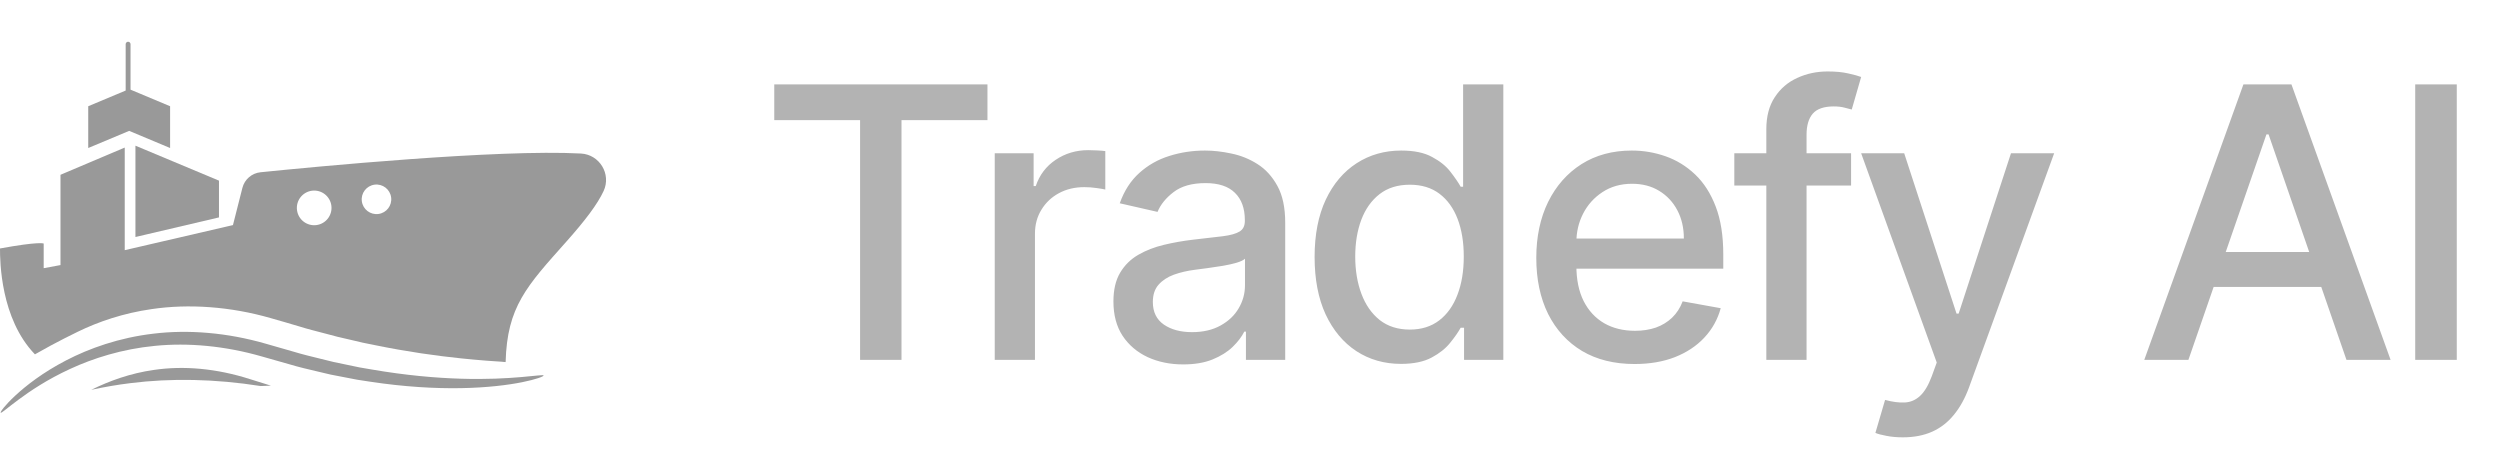
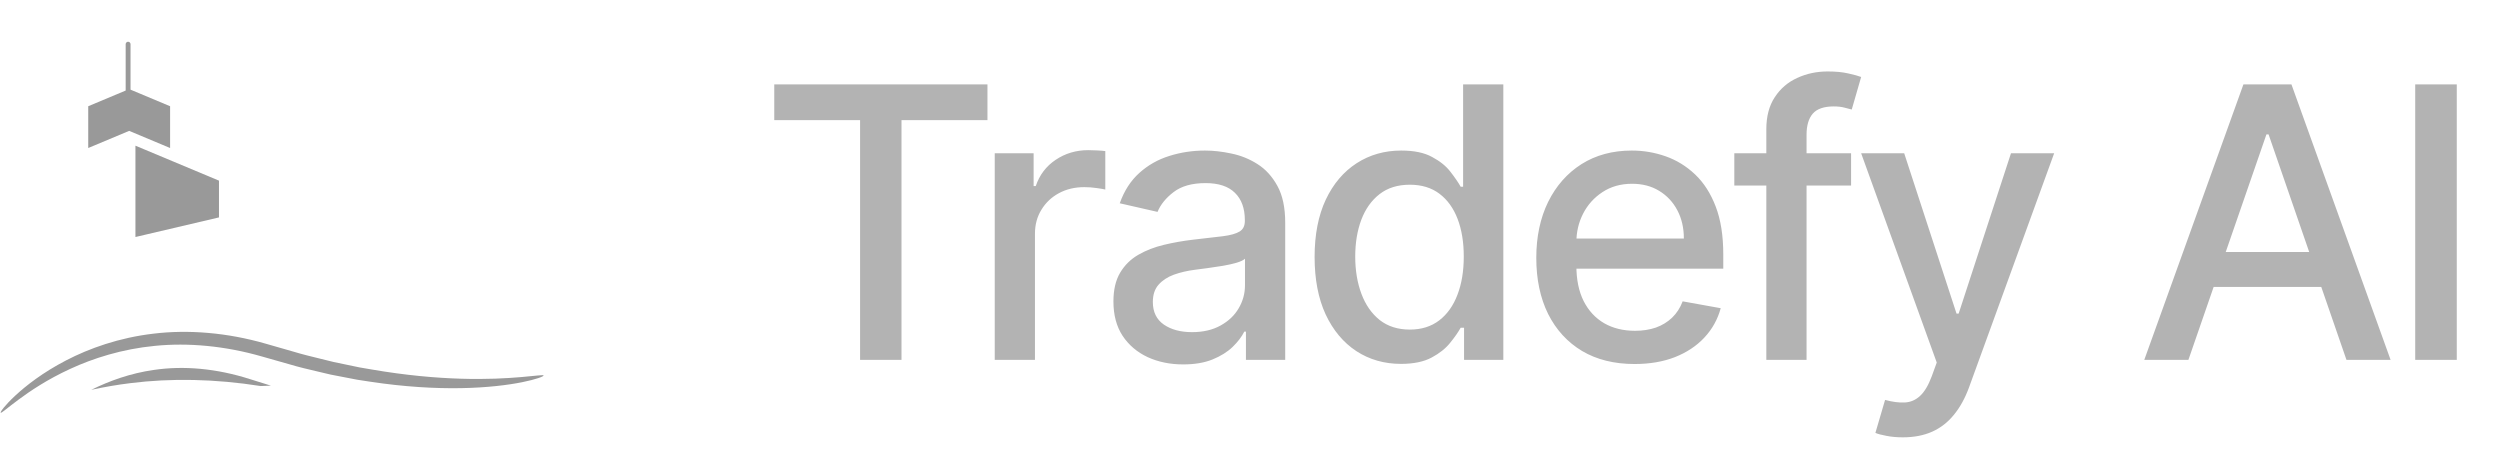
<svg xmlns="http://www.w3.org/2000/svg" width="132" height="24" viewBox="0 0 132 24" fill="none">
  <path d="M6.893 20.229C9.021 19.962 11.349 20.002 13.764 20.383C13.944 20.376 14.124 20.369 14.304 20.362C13.946 20.25 13.585 20.138 13.219 20.024C11.418 19.445 9.677 19.302 8.126 19.532C6.889 19.707 5.779 20.108 4.818 20.583C5.486 20.438 6.177 20.316 6.893 20.229Z" fill="black" fill-opacity="0.4" />
  <path d="M8.981 5.609L6.892 4.734V2.333C6.892 2.262 6.835 2.204 6.764 2.204C6.693 2.204 6.635 2.262 6.635 2.333V4.781L4.659 5.609V7.815L6.82 6.91L8.981 7.815V5.609Z" fill="black" fill-opacity="0.4" />
  <path d="M28.703 19.825C28.717 19.872 28.318 20.031 27.566 20.181C26.815 20.332 25.71 20.471 24.34 20.494C22.971 20.519 21.337 20.426 19.546 20.154C19.323 20.12 19.096 20.085 18.867 20.05C18.639 20.006 18.409 19.962 18.176 19.917C17.944 19.872 17.709 19.827 17.471 19.781C17.236 19.725 16.999 19.67 16.759 19.613C16.28 19.5 15.791 19.388 15.304 19.241C14.819 19.103 14.326 18.963 13.828 18.822C11.877 18.26 9.927 18.087 8.184 18.261C6.437 18.428 4.911 18.921 3.703 19.479C2.491 20.037 1.588 20.65 0.985 21.096C0.381 21.543 0.072 21.826 0.036 21.793C-0.001 21.762 0.246 21.409 0.81 20.885C1.372 20.364 2.256 19.669 3.484 19.032C4.707 18.395 6.287 17.828 8.115 17.616C9.938 17.396 11.991 17.559 14.02 18.144C14.517 18.287 15.008 18.427 15.492 18.566C15.971 18.713 16.45 18.826 16.92 18.942C17.155 19 17.387 19.057 17.618 19.114C17.851 19.163 18.081 19.21 18.308 19.258C18.536 19.305 18.762 19.352 18.985 19.399C19.209 19.437 19.43 19.475 19.649 19.513C21.401 19.815 22.999 19.957 24.343 19.996C27.037 20.082 28.683 19.736 28.703 19.825Z" fill="black" fill-opacity="0.4" />
-   <path d="M6.586 13.209L12.3 11.885L12.798 9.922C12.912 9.472 13.294 9.142 13.756 9.095C16.559 8.81 26.3 7.87 30.673 8.106C31.655 8.159 32.284 9.19 31.872 10.083C31.55 10.781 30.891 11.649 29.899 12.763C27.808 15.111 26.775 16.191 26.697 19.117C26.047 19.072 25.257 19.018 24.346 18.922C23.041 18.788 21.498 18.572 19.804 18.225C19.592 18.182 19.378 18.139 19.161 18.095C18.945 18.044 18.726 17.992 18.506 17.941C18.285 17.89 18.063 17.839 17.838 17.787C17.614 17.728 17.389 17.669 17.161 17.608C16.706 17.488 16.24 17.374 15.774 17.227C15.541 17.158 15.305 17.088 15.068 17.019C14.817 16.947 14.563 16.874 14.309 16.801C12.162 16.181 9.955 16.032 8.011 16.32C6.522 16.533 5.203 16.981 4.107 17.516C4.107 17.516 3.008 18.04 1.844 18.709C0.024 16.823 0 13.787 0 13.119C2.061 12.742 2.299 12.855 2.307 12.858V14.16L3.194 13.996V9.229L6.586 7.792V13.209ZM16.469 10.07C15.968 10.137 15.616 10.596 15.682 11.097C15.748 11.598 16.208 11.95 16.709 11.884C17.21 11.818 17.562 11.358 17.496 10.857C17.43 10.357 16.97 10.004 16.469 10.07ZM19.776 9.75C19.349 9.807 19.048 10.199 19.105 10.626C19.161 11.054 19.553 11.354 19.98 11.298C20.408 11.242 20.709 10.85 20.652 10.422C20.596 9.995 20.204 9.694 19.776 9.75Z" fill="black" fill-opacity="0.4" />
  <path d="M11.562 9.538L7.151 7.692V12.514L7.682 12.39V12.39L11.562 11.479V9.538Z" fill="black" fill-opacity="0.4" />
  <path d="M40.881 6.344V4.455H52.138V6.344H47.599V19H45.412V6.344H40.881ZM52.522 19V8.091H54.575V9.824H54.688C54.887 9.237 55.237 8.775 55.739 8.439C56.246 8.098 56.819 7.928 57.458 7.928C57.591 7.928 57.747 7.932 57.927 7.942C58.112 7.951 58.256 7.963 58.36 7.977V10.008C58.275 9.985 58.123 9.959 57.906 9.93C57.688 9.897 57.47 9.881 57.252 9.881C56.75 9.881 56.303 9.987 55.91 10.2C55.522 10.409 55.214 10.7 54.987 11.074C54.759 11.443 54.646 11.865 54.646 12.338V19H52.522ZM62.475 19.241C61.784 19.241 61.159 19.114 60.6 18.858C60.041 18.598 59.599 18.221 59.272 17.729C58.95 17.236 58.789 16.633 58.789 15.918C58.789 15.302 58.907 14.796 59.144 14.398C59.381 14 59.7 13.685 60.103 13.453C60.505 13.221 60.955 13.046 61.452 12.928C61.949 12.809 62.456 12.719 62.972 12.658C63.626 12.582 64.156 12.52 64.563 12.473C64.97 12.421 65.266 12.338 65.451 12.224C65.635 12.111 65.728 11.926 65.728 11.671V11.621C65.728 11.001 65.553 10.52 65.202 10.179C64.857 9.838 64.341 9.668 63.654 9.668C62.939 9.668 62.376 9.826 61.964 10.143C61.556 10.456 61.275 10.804 61.118 11.188L59.123 10.733C59.359 10.07 59.705 9.535 60.16 9.128C60.619 8.716 61.147 8.418 61.743 8.233C62.34 8.044 62.967 7.949 63.626 7.949C64.061 7.949 64.523 8.001 65.01 8.105C65.503 8.205 65.962 8.389 66.388 8.659C66.819 8.929 67.172 9.315 67.447 9.817C67.721 10.314 67.859 10.96 67.859 11.756V19H65.785V17.509H65.699C65.562 17.783 65.356 18.053 65.082 18.318C64.807 18.583 64.454 18.803 64.023 18.979C63.592 19.154 63.076 19.241 62.475 19.241ZM62.937 17.537C63.524 17.537 64.026 17.421 64.442 17.189C64.864 16.957 65.183 16.654 65.401 16.28C65.624 15.901 65.735 15.496 65.735 15.065V13.659C65.659 13.735 65.512 13.806 65.294 13.872C65.082 13.934 64.838 13.988 64.563 14.036C64.288 14.078 64.021 14.118 63.76 14.156C63.5 14.189 63.282 14.218 63.107 14.242C62.695 14.294 62.319 14.381 61.978 14.504C61.642 14.627 61.372 14.805 61.168 15.037C60.969 15.264 60.87 15.567 60.87 15.946C60.87 16.472 61.064 16.869 61.452 17.139C61.84 17.404 62.335 17.537 62.937 17.537ZM73.971 19.213C73.09 19.213 72.304 18.988 71.613 18.538C70.926 18.084 70.386 17.438 69.993 16.599C69.605 15.757 69.411 14.746 69.411 13.567C69.411 12.388 69.608 11.379 70.001 10.541C70.398 9.703 70.943 9.062 71.634 8.616C72.325 8.171 73.109 7.949 73.985 7.949C74.662 7.949 75.207 8.062 75.618 8.29C76.035 8.512 76.357 8.773 76.584 9.071C76.816 9.369 76.996 9.632 77.124 9.859H77.252V4.455H79.376V19H77.302V17.303H77.124C76.996 17.535 76.812 17.8 76.57 18.098C76.333 18.396 76.007 18.657 75.59 18.879C75.173 19.102 74.634 19.213 73.971 19.213ZM74.439 17.402C75.05 17.402 75.566 17.241 75.988 16.919C76.414 16.592 76.736 16.14 76.954 15.562C77.176 14.985 77.287 14.312 77.287 13.546C77.287 12.788 77.179 12.125 76.961 11.557C76.743 10.989 76.423 10.546 76.002 10.229C75.581 9.911 75.06 9.753 74.439 9.753C73.8 9.753 73.268 9.919 72.841 10.25C72.415 10.581 72.093 11.034 71.876 11.607C71.662 12.18 71.556 12.826 71.556 13.546C71.556 14.275 71.665 14.93 71.883 15.513C72.1 16.095 72.422 16.557 72.849 16.898C73.279 17.234 73.81 17.402 74.439 17.402ZM86.308 19.22C85.233 19.22 84.308 18.991 83.531 18.531C82.759 18.067 82.163 17.416 81.741 16.578C81.325 15.735 81.116 14.748 81.116 13.617C81.116 12.499 81.325 11.514 81.741 10.662C82.163 9.81 82.75 9.144 83.503 8.666C84.26 8.188 85.146 7.949 86.159 7.949C86.775 7.949 87.371 8.051 87.949 8.254C88.526 8.458 89.045 8.777 89.504 9.213C89.963 9.649 90.326 10.214 90.591 10.911C90.856 11.602 90.989 12.442 90.989 13.432V14.185H82.317V12.594H88.908C88.908 12.035 88.794 11.54 88.567 11.109C88.339 10.674 88.02 10.331 87.608 10.079C87.201 9.829 86.722 9.703 86.173 9.703C85.577 9.703 85.056 9.85 84.611 10.143C84.17 10.432 83.829 10.811 83.588 11.28C83.351 11.744 83.233 12.248 83.233 12.793V14.036C83.233 14.765 83.361 15.385 83.616 15.896C83.877 16.408 84.239 16.798 84.703 17.068C85.167 17.333 85.709 17.466 86.329 17.466C86.732 17.466 87.099 17.409 87.43 17.296C87.762 17.177 88.048 17.002 88.29 16.77C88.531 16.538 88.716 16.251 88.844 15.911L90.854 16.273C90.693 16.865 90.404 17.383 89.987 17.828C89.575 18.268 89.057 18.612 88.432 18.858C87.811 19.099 87.104 19.22 86.308 19.22ZM97.737 8.091V9.795H91.572V8.091H97.737ZM93.262 19V6.827C93.262 6.145 93.411 5.579 93.71 5.129C94.008 4.675 94.403 4.336 94.896 4.114C95.388 3.886 95.923 3.773 96.501 3.773C96.927 3.773 97.291 3.808 97.594 3.879C97.897 3.946 98.122 4.007 98.269 4.064L97.772 5.783C97.673 5.754 97.545 5.721 97.388 5.683C97.232 5.641 97.043 5.619 96.82 5.619C96.304 5.619 95.935 5.747 95.712 6.003C95.495 6.259 95.386 6.628 95.386 7.111V19H93.262ZM100.47 23.091C100.153 23.091 99.864 23.065 99.603 23.013C99.343 22.965 99.149 22.913 99.021 22.857L99.532 21.116C99.921 21.221 100.266 21.266 100.569 21.251C100.872 21.237 101.14 21.124 101.372 20.91C101.609 20.697 101.817 20.349 101.997 19.866L102.26 19.142L98.268 8.091H100.541L103.304 16.557H103.417L106.18 8.091H108.46L103.964 20.456C103.756 21.024 103.491 21.505 103.169 21.898C102.847 22.296 102.463 22.594 102.018 22.793C101.573 22.991 101.057 23.091 100.47 23.091ZM115.548 19H113.218L118.453 4.455H120.988L126.223 19H123.893L119.781 7.097H119.667L115.548 19ZM115.938 13.304H123.495V15.151H115.938V13.304ZM129.718 4.455V19H127.523V4.455H129.718Z" fill="black" fill-opacity="0.3" />
</svg>